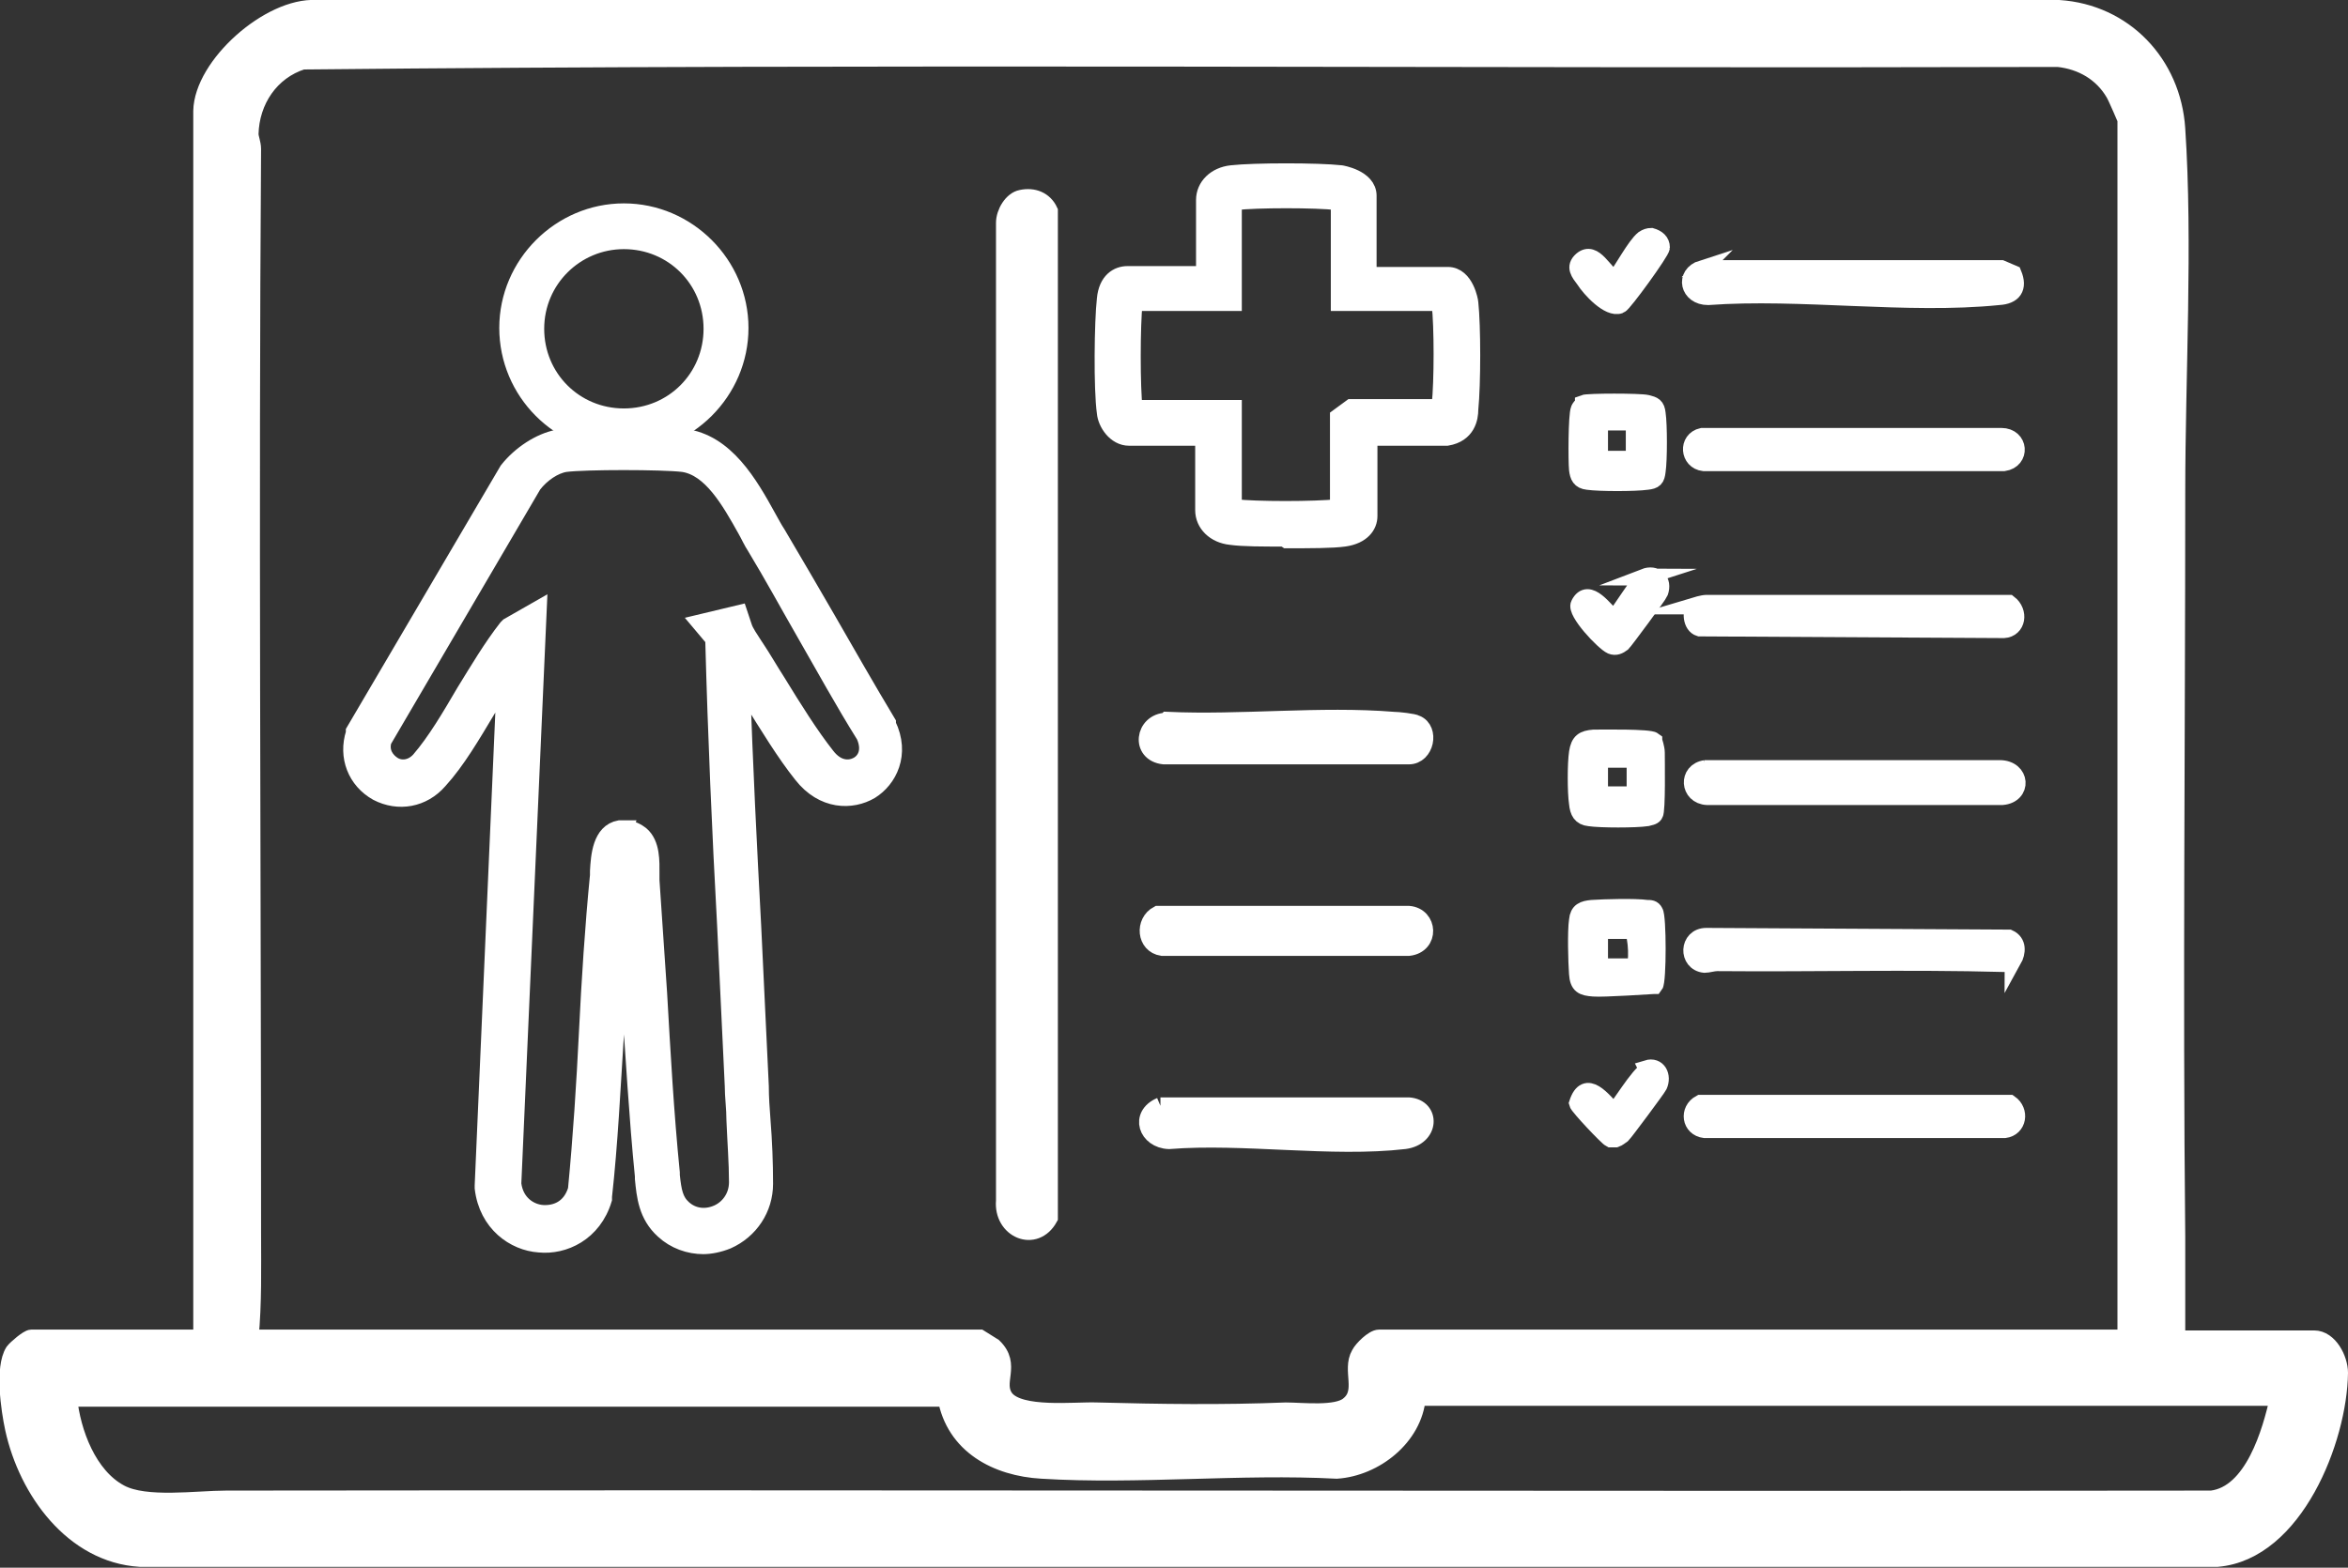
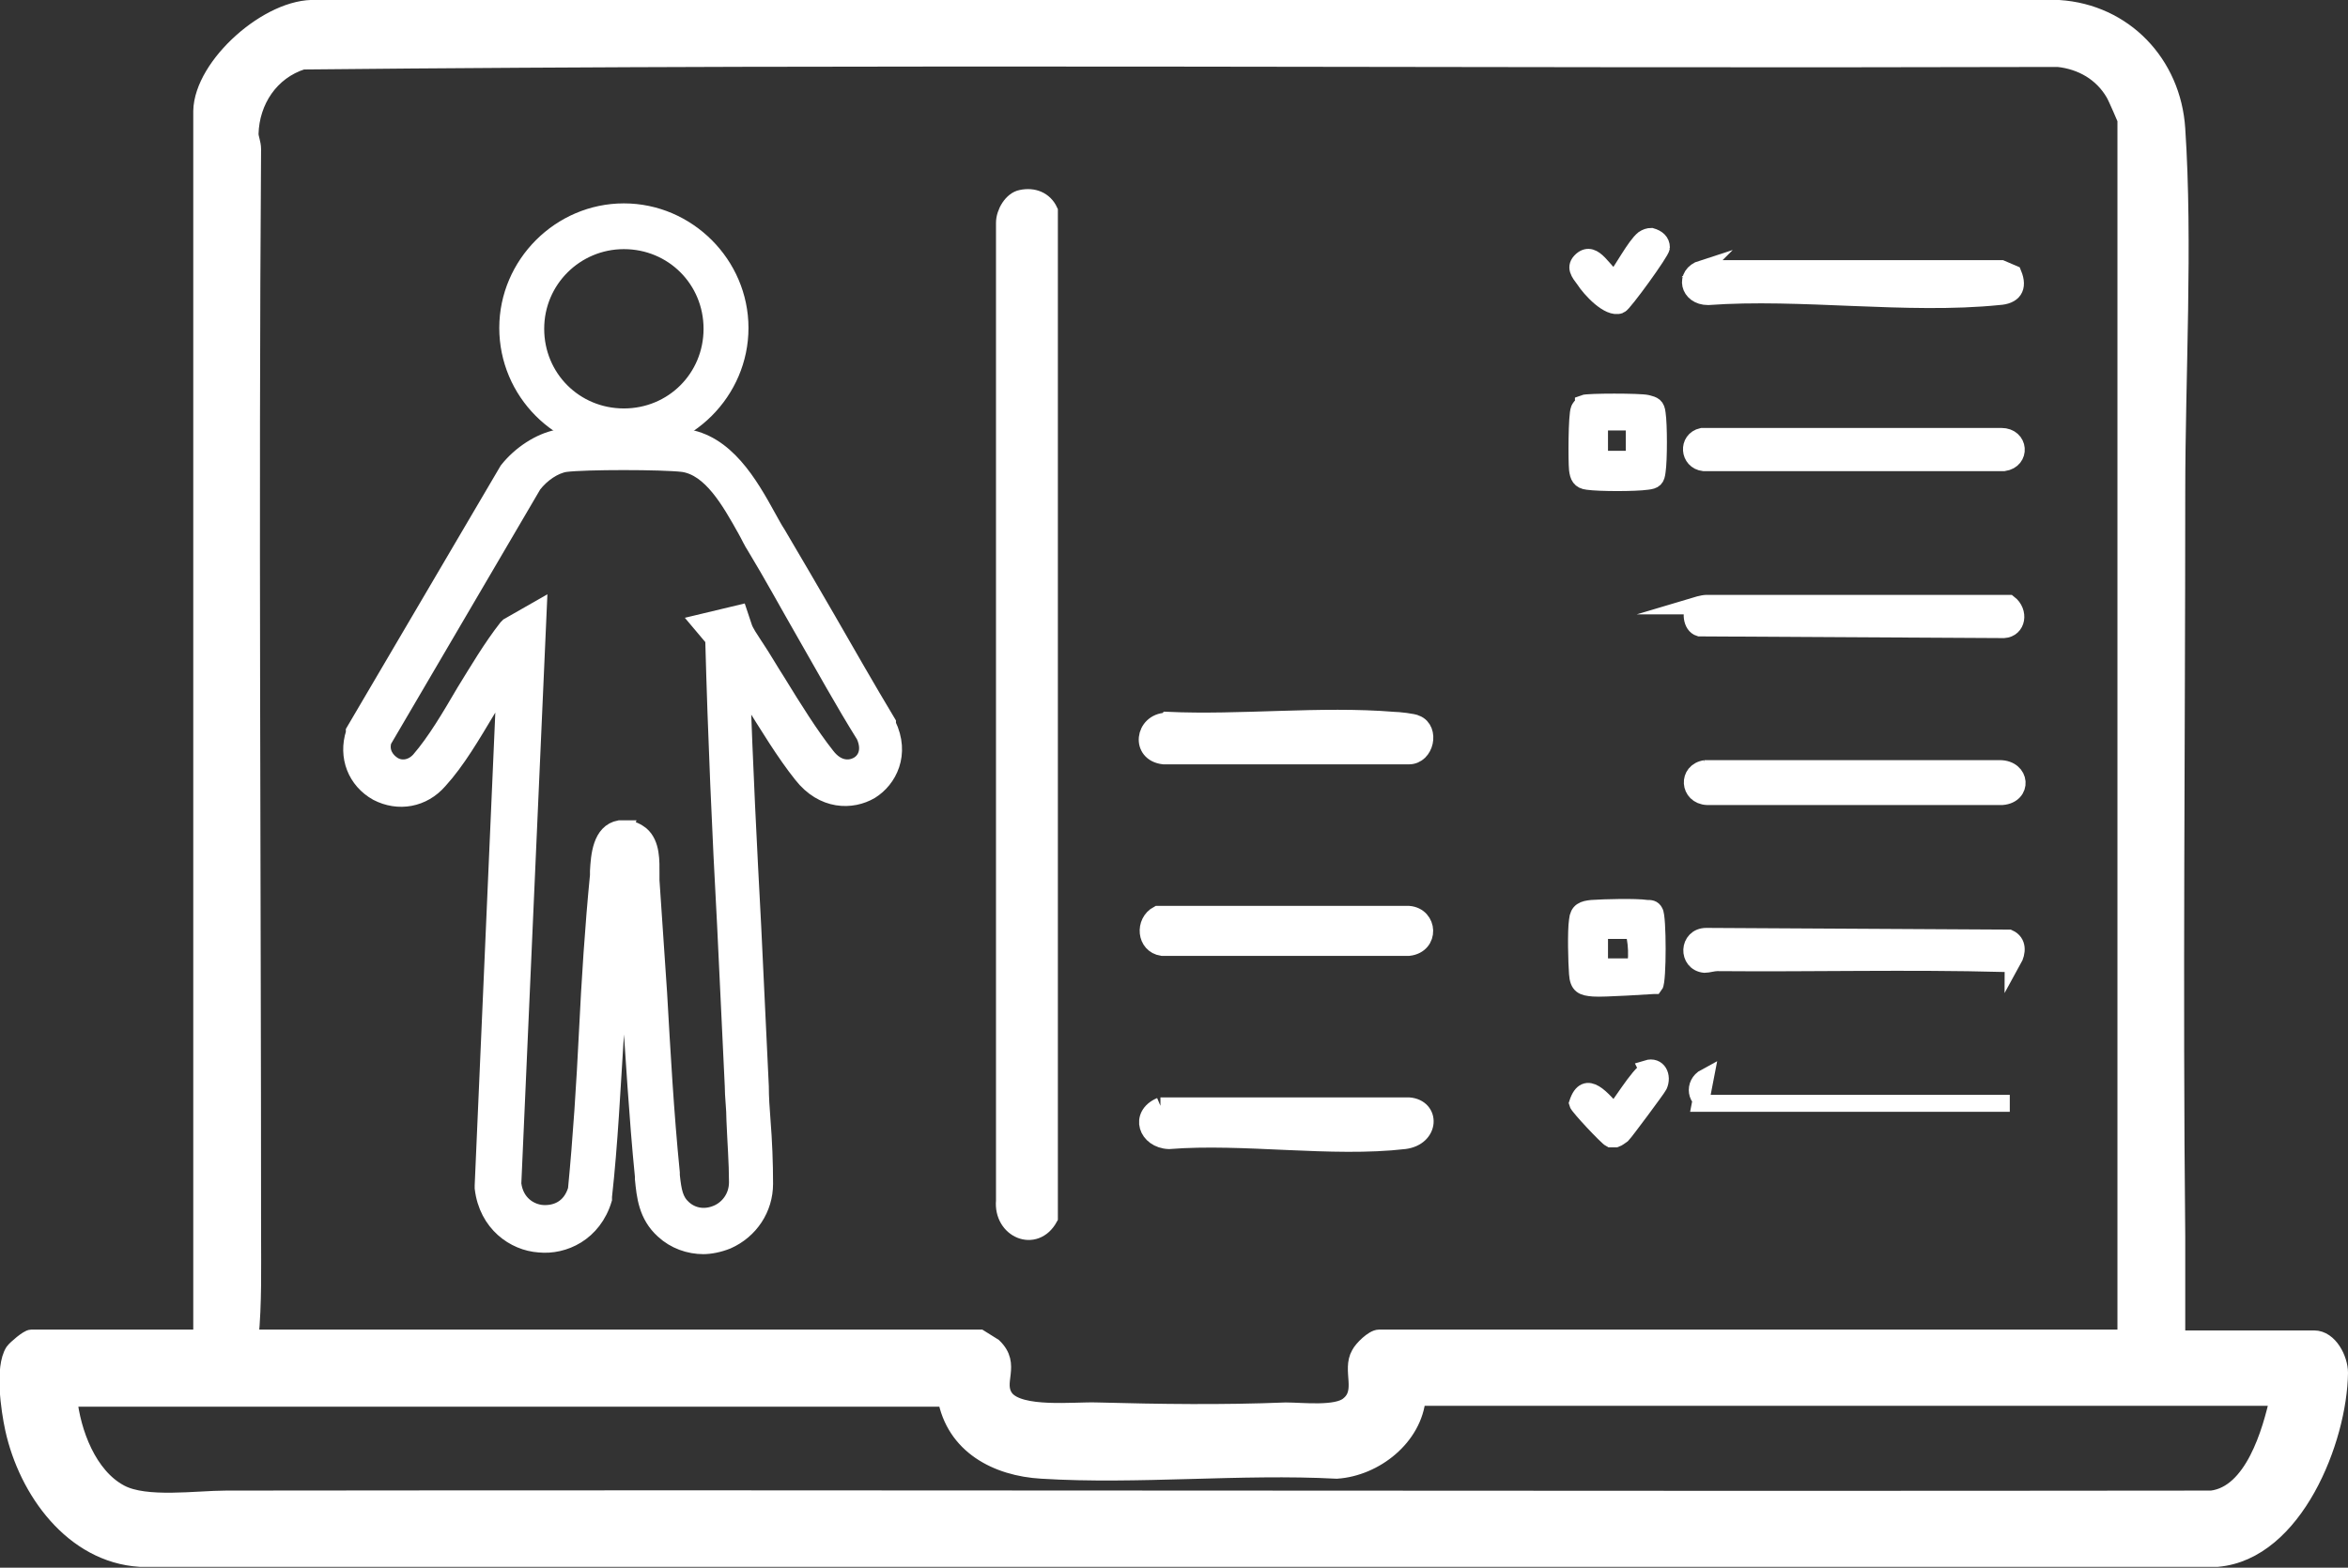
<svg xmlns="http://www.w3.org/2000/svg" id="Layer_2" data-name="Layer 2" viewBox="0 0 27.7 18.5">
  <rect x="0" y="0" width="27.7" height="18.5" fill="#333333" stroke="none" />
  <defs>
    <style>
      .cls-1 {
        fill: #fff;
        stroke: #fff;
        stroke-miterlimit: 10;
        stroke-width: .2px;
      }
    </style>
  </defs>
  <g id="Layer_1-2" data-name="Layer 1">
    <g>
      <path class="cls-1" d="M25.68,15.8h1.62c.18,0,.3.24.3.4-.01.79-.53,2.11-1.44,2.19H1.65c-.79-.05-1.33-.8-1.49-1.53-.05-.23-.12-.72,0-.91.03-.04.17-.16.21-.16h2.01V1.31C2.39.77,3.18.07,3.73.1h20.56c.77.05,1.34.65,1.39,1.42.09,1.35,0,2.92,0,4.29,0,2.92-.03,5.88,0,8.78,0,.4,0,.81,0,1.21ZM25.08,15.8V1.41s-.11-.26-.14-.31c-.14-.24-.38-.38-.66-.41-6.9.02-13.81-.04-20.71.03-.38.12-.61.47-.62.86,0,.05.03.11.03.18-.03,4.26,0,8.54,0,12.79,0,.41.01.83-.03,1.24h8.61s.13.08.16.1c.23.22,0,.42.14.61.17.22.82.14,1.08.15.75.02,1.48.03,2.23,0,.19,0,.6.05.74-.07.2-.16.02-.41.13-.6.03-.06.16-.19.23-.19h8.8ZM11.15,16.5H.81c.04.4.23.92.61,1.12.3.16.9.07,1.25.07,7.8-.01,15.61.01,23.42,0,.49-.06.7-.79.79-1.2h-10.16c-.04.47-.5.83-.95.86-1.14-.06-2.35.07-3.48,0-.53-.03-1.03-.29-1.13-.86Z" />
      <path class="cls-1" d="M8.3,14.7c-.17,0-.34-.06-.47-.18-.2-.18-.22-.41-.24-.61v-.03c-.07-.7-.11-1.43-.16-2.13-.02-.35-.04-.71-.07-1.06-.04.51-.07,1.03-.1,1.53-.04.62-.07,1.27-.14,1.9v.03c-.12.4-.47.56-.76.53-.29-.02-.61-.24-.66-.66h0s0-.03,0-.03l.26-5.96c-.07.11-.14.23-.21.34-.18.3-.36.61-.57.84-.19.22-.48.27-.73.14-.25-.14-.36-.42-.27-.7v-.02s1.81-3.08,1.81-3.08c.15-.19.38-.34.59-.38.28-.05,1.24-.04,1.49-.01.49.06.77.55.99.95.04.07.07.13.11.19.2.34.4.68.59,1.01.23.4.47.82.71,1.22v.02c.17.35.01.65-.2.78-.22.13-.56.13-.81-.19-.2-.25-.4-.58-.6-.9-.04-.06-.08-.12-.11-.18.03.96.08,1.93.13,2.87.03.62.06,1.26.09,1.89,0,.13.01.27.02.4.02.25.03.5.03.75,0,.29-.17.55-.44.67-.1.04-.2.06-.29.06ZM7.37,9.78c.09,0,.15.04.19.07.13.11.12.32.12.46,0,.03,0,.06,0,.08.03.44.06.89.09,1.33.04.7.08,1.42.15,2.12v.03c.02.19.04.3.14.39.11.1.26.12.4.06.12-.05.24-.18.24-.37,0-.23-.02-.48-.03-.73,0-.14-.02-.28-.02-.41-.03-.63-.06-1.27-.09-1.89-.06-1.1-.11-2.24-.14-3.37,0,0,0,0,0-.01l-.16-.19.46-.11.05.15c.02.07.08.15.13.23l.02.03c.08.12.16.26.25.4.19.31.39.63.58.87.13.17.28.16.37.11.09-.05.16-.17.08-.35-.25-.4-.48-.82-.71-1.22-.19-.33-.38-.68-.58-1.01-.04-.06-.07-.13-.11-.2-.19-.34-.41-.73-.74-.78-.25-.03-1.16-.03-1.39,0-.13.02-.28.12-.38.25l-1.77,3.02c-.04.14.04.24.12.29.08.05.21.05.31-.06.19-.22.36-.51.53-.8.16-.26.32-.53.5-.76l.02-.02.35-.2-.3,6.78c.03.24.21.34.35.35.15.01.33-.05.4-.28.06-.62.1-1.25.13-1.86.03-.61.07-1.24.13-1.85,0-.01,0-.03,0-.05.01-.18.03-.46.25-.5.02,0,.04,0,.06,0Z" />
-       <path class="cls-1" d="M15.15,6.35c-.25,0-.49,0-.63-.02-.19-.02-.32-.15-.32-.31v-.86h-.88c-.16,0-.27-.17-.28-.29-.04-.28-.03-1.08,0-1.34.02-.22.15-.29.26-.29h.91v-.88c0-.16.13-.29.32-.31.27-.03,1.02-.03,1.29,0,0,0,.32.05.32.26v.94h.94c.21,0,.26.31.26.32.03.28.03.96,0,1.26,0,.1-.03.29-.27.33h-.02s-.9,0-.9,0v.93c0,.11-.08.23-.29.26-.14.02-.41.02-.68.02ZM14.54,5.99s.01,0,.02,0c.25.03.95.03,1.23,0v-1.07l.15-.11h1.05s0-.02,0-.03c.03-.28.03-.93,0-1.19,0,0,0-.01,0-.02h-1.19v-1.19s-.02,0-.02,0c-.25-.03-.96-.03-1.21,0,0,0-.01,0-.02,0v1.19h-1.17c-.03.26-.03,1.02,0,1.25h1.17v1.17Z" />
      <path class="cls-1" d="M12.05,2.34c.14-.03.27.02.33.15v11.88c-.17.31-.56.14-.53-.2V2.63c0-.12.09-.27.2-.29Z" />
      <path class="cls-1" d="M7.36,5.24c-.76,0-1.37-.62-1.37-1.37s.62-1.37,1.37-1.37,1.37.62,1.37,1.37-.62,1.37-1.37,1.37ZM7.36,2.84c-.57,0-1.04.46-1.04,1.04s.46,1.04,1.04,1.04,1.04-.46,1.04-1.04-.46-1.04-1.04-1.04Z" />
      <path class="cls-1" d="M13.69,13.05h2.93c.27.02.26.37-.05.41-.86.1-1.9-.07-2.78,0-.26-.01-.36-.3-.1-.41Z" />
      <path class="cls-1" d="M13.77,8.5c.87.04,1.81-.07,2.67,0,.05,0,.24.02.27.04.17.07.11.38-.09.38h-2.89c-.29-.03-.24-.4.03-.41Z" />
      <path class="cls-1" d="M20.08,3.17h3.53s.14.06.14.06c.07.17,0,.26-.17.27-1.08.11-2.34-.08-3.43,0-.23,0-.29-.26-.07-.33Z" />
      <path class="cls-1" d="M20.11,9.07h3.48c.26,0,.28.31.03.33h-3.48c-.22-.01-.24-.3-.02-.33Z" />
      <path class="cls-1" d="M13.66,10.79h2.96c.24.02.26.36,0,.39h-2.91c-.2-.03-.22-.3-.05-.39Z" />
      <path class="cls-1" d="M23.75,11.32l-.11.05c-1.13-.03-2.25,0-3.38-.01-.05,0-.11.02-.15.02-.21-.02-.2-.33.02-.33l3.57.02c.11.05.1.17.05.26Z" />
      <path class="cls-1" d="M19.99,7.15s.1-.03.14-.03h3.57c.13.1.1.3-.06.31l-3.59-.02c-.1-.03-.11-.2-.05-.26Z" />
-       <path class="cls-1" d="M20.06,13.02h3.65c.13.09.1.29-.06.31h-3.54c-.17-.02-.2-.23-.05-.31Z" />
+       <path class="cls-1" d="M20.06,13.02h3.65h-3.54c-.17-.02-.2-.23-.05-.31Z" />
      <path class="cls-1" d="M20.08,5.15h3.53c.22,0,.24.28.03.31h-3.54c-.18-.02-.2-.27-.02-.31Z" />
-       <path class="cls-1" d="M19.51,8.74s.03.09.03.14c0,.1.01.69-.02.73-.02.03-.06.03-.09.04-.13.02-.55.02-.68,0-.1-.01-.13-.07-.14-.17-.02-.13-.02-.47,0-.6s.07-.16.19-.17c.1,0,.66-.01.71.03ZM19.31,8.96h-.44v.42h.42v-.38s.04-.03.03-.04Z" />
      <path class="cls-1" d="M19.51,11.63s-.61.04-.71.03c-.13-.01-.18-.03-.19-.17s-.02-.5,0-.63c.01-.11.07-.13.17-.14.15-.01.51-.02.65,0,.04,0,.07,0,.09.04.04.05.04.82,0,.87ZM18.87,11.41h.4c.06,0,.04-.38-.01-.43h-.39v.43Z" />
      <path class="cls-1" d="M18.68,4.76c.05-.02.67-.02.75,0s.11.03.12.12c.02.13.02.55,0,.68-.01.09-.03.11-.12.12-.14.02-.56.02-.7,0-.09-.01-.11-.06-.12-.14-.01-.1-.01-.64.02-.71.01-.02.02-.04.05-.05ZM19.28,5.43v-.38s.02-.02.02-.03l-.03-.04h-.4v.4l.04.04h.38Z" />
      <path class="cls-1" d="M19.05,3.3c.09-.11.24-.4.34-.48.03-.02.06-.03.09-.03.07.02.12.06.12.13,0,.05-.45.67-.49.68-.13.05-.35-.19-.42-.3-.06-.08-.12-.15-.03-.23.15-.13.26.16.39.22Z" />
      <path class="cls-1" d="M19.43,12.61c.13-.04.19.09.14.2-.02.04-.4.55-.43.58-.03.02-.05.04-.08.05-.02,0-.04,0-.06,0-.04-.02-.38-.38-.39-.42.1-.31.3-.03.43.1.03,0,.3-.46.4-.49Z" />
-       <path class="cls-1" d="M19.4,6.81c.13-.05.23.04.18.18-.01.03-.41.57-.44.6-.04.03-.08.05-.13.03-.09-.04-.43-.4-.38-.49.11-.22.31.09.41.17.07-.07.31-.47.37-.49Z" />
    </g>
  </g>
</svg>